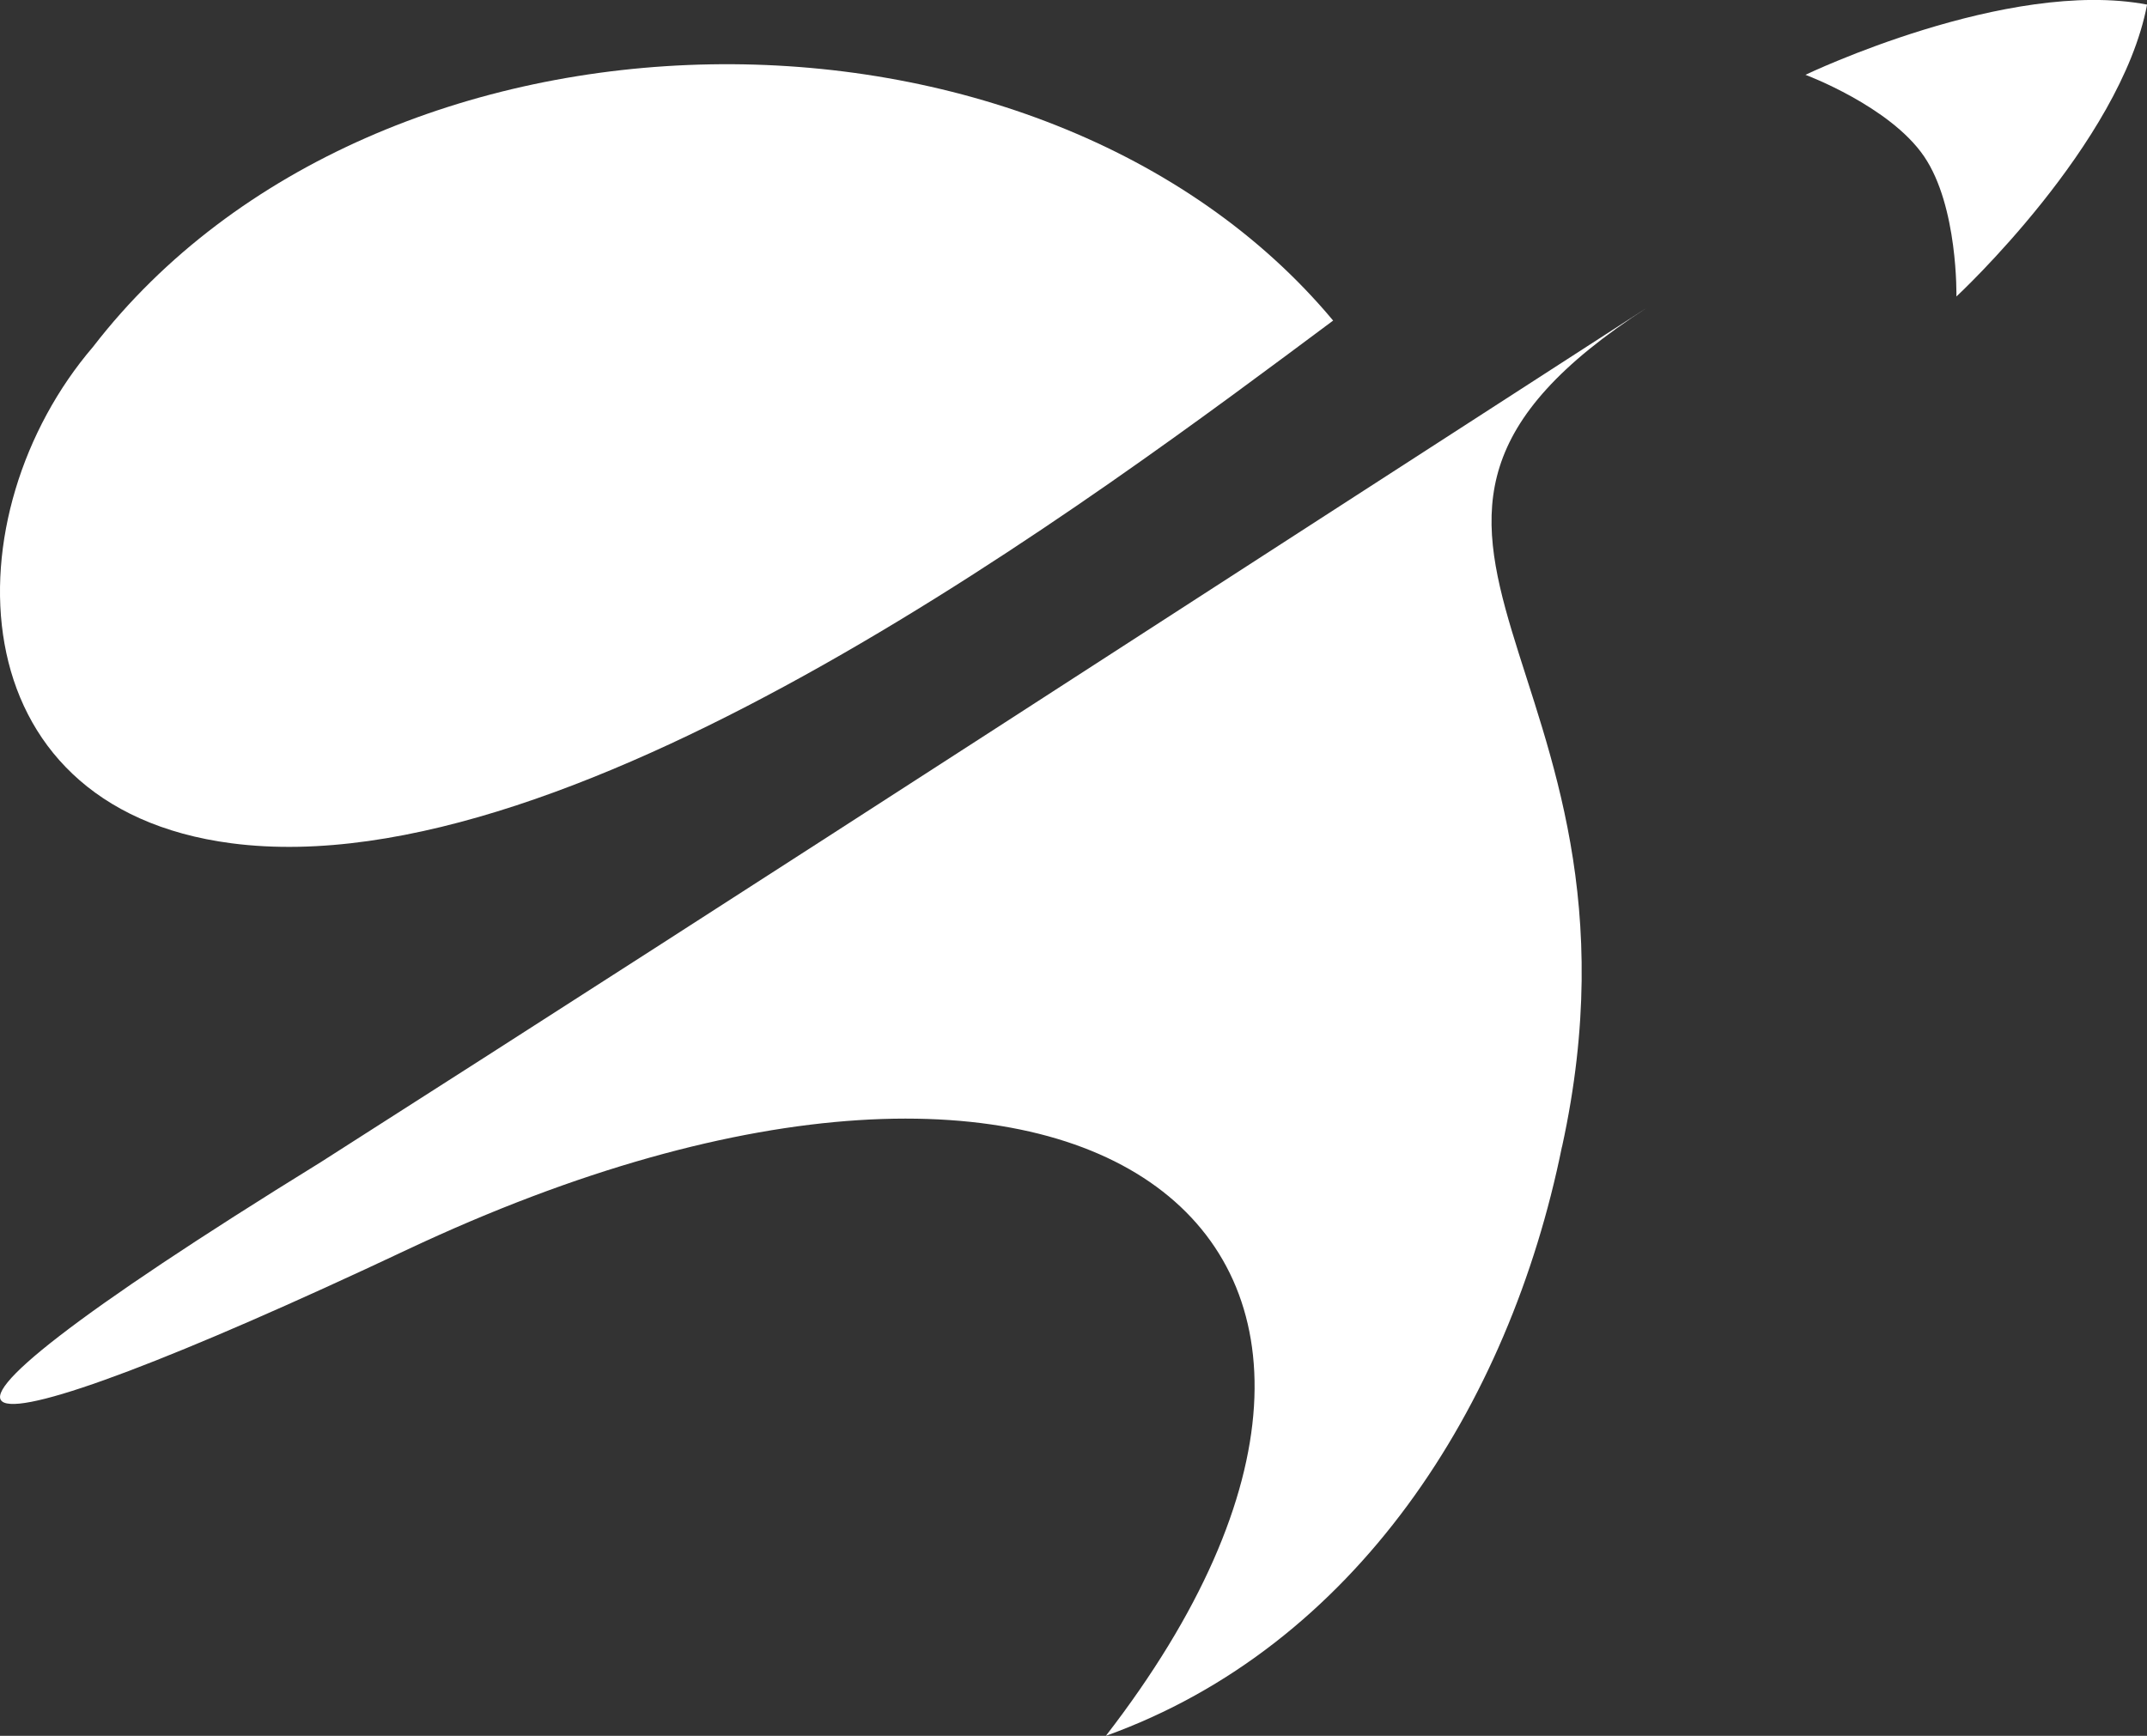
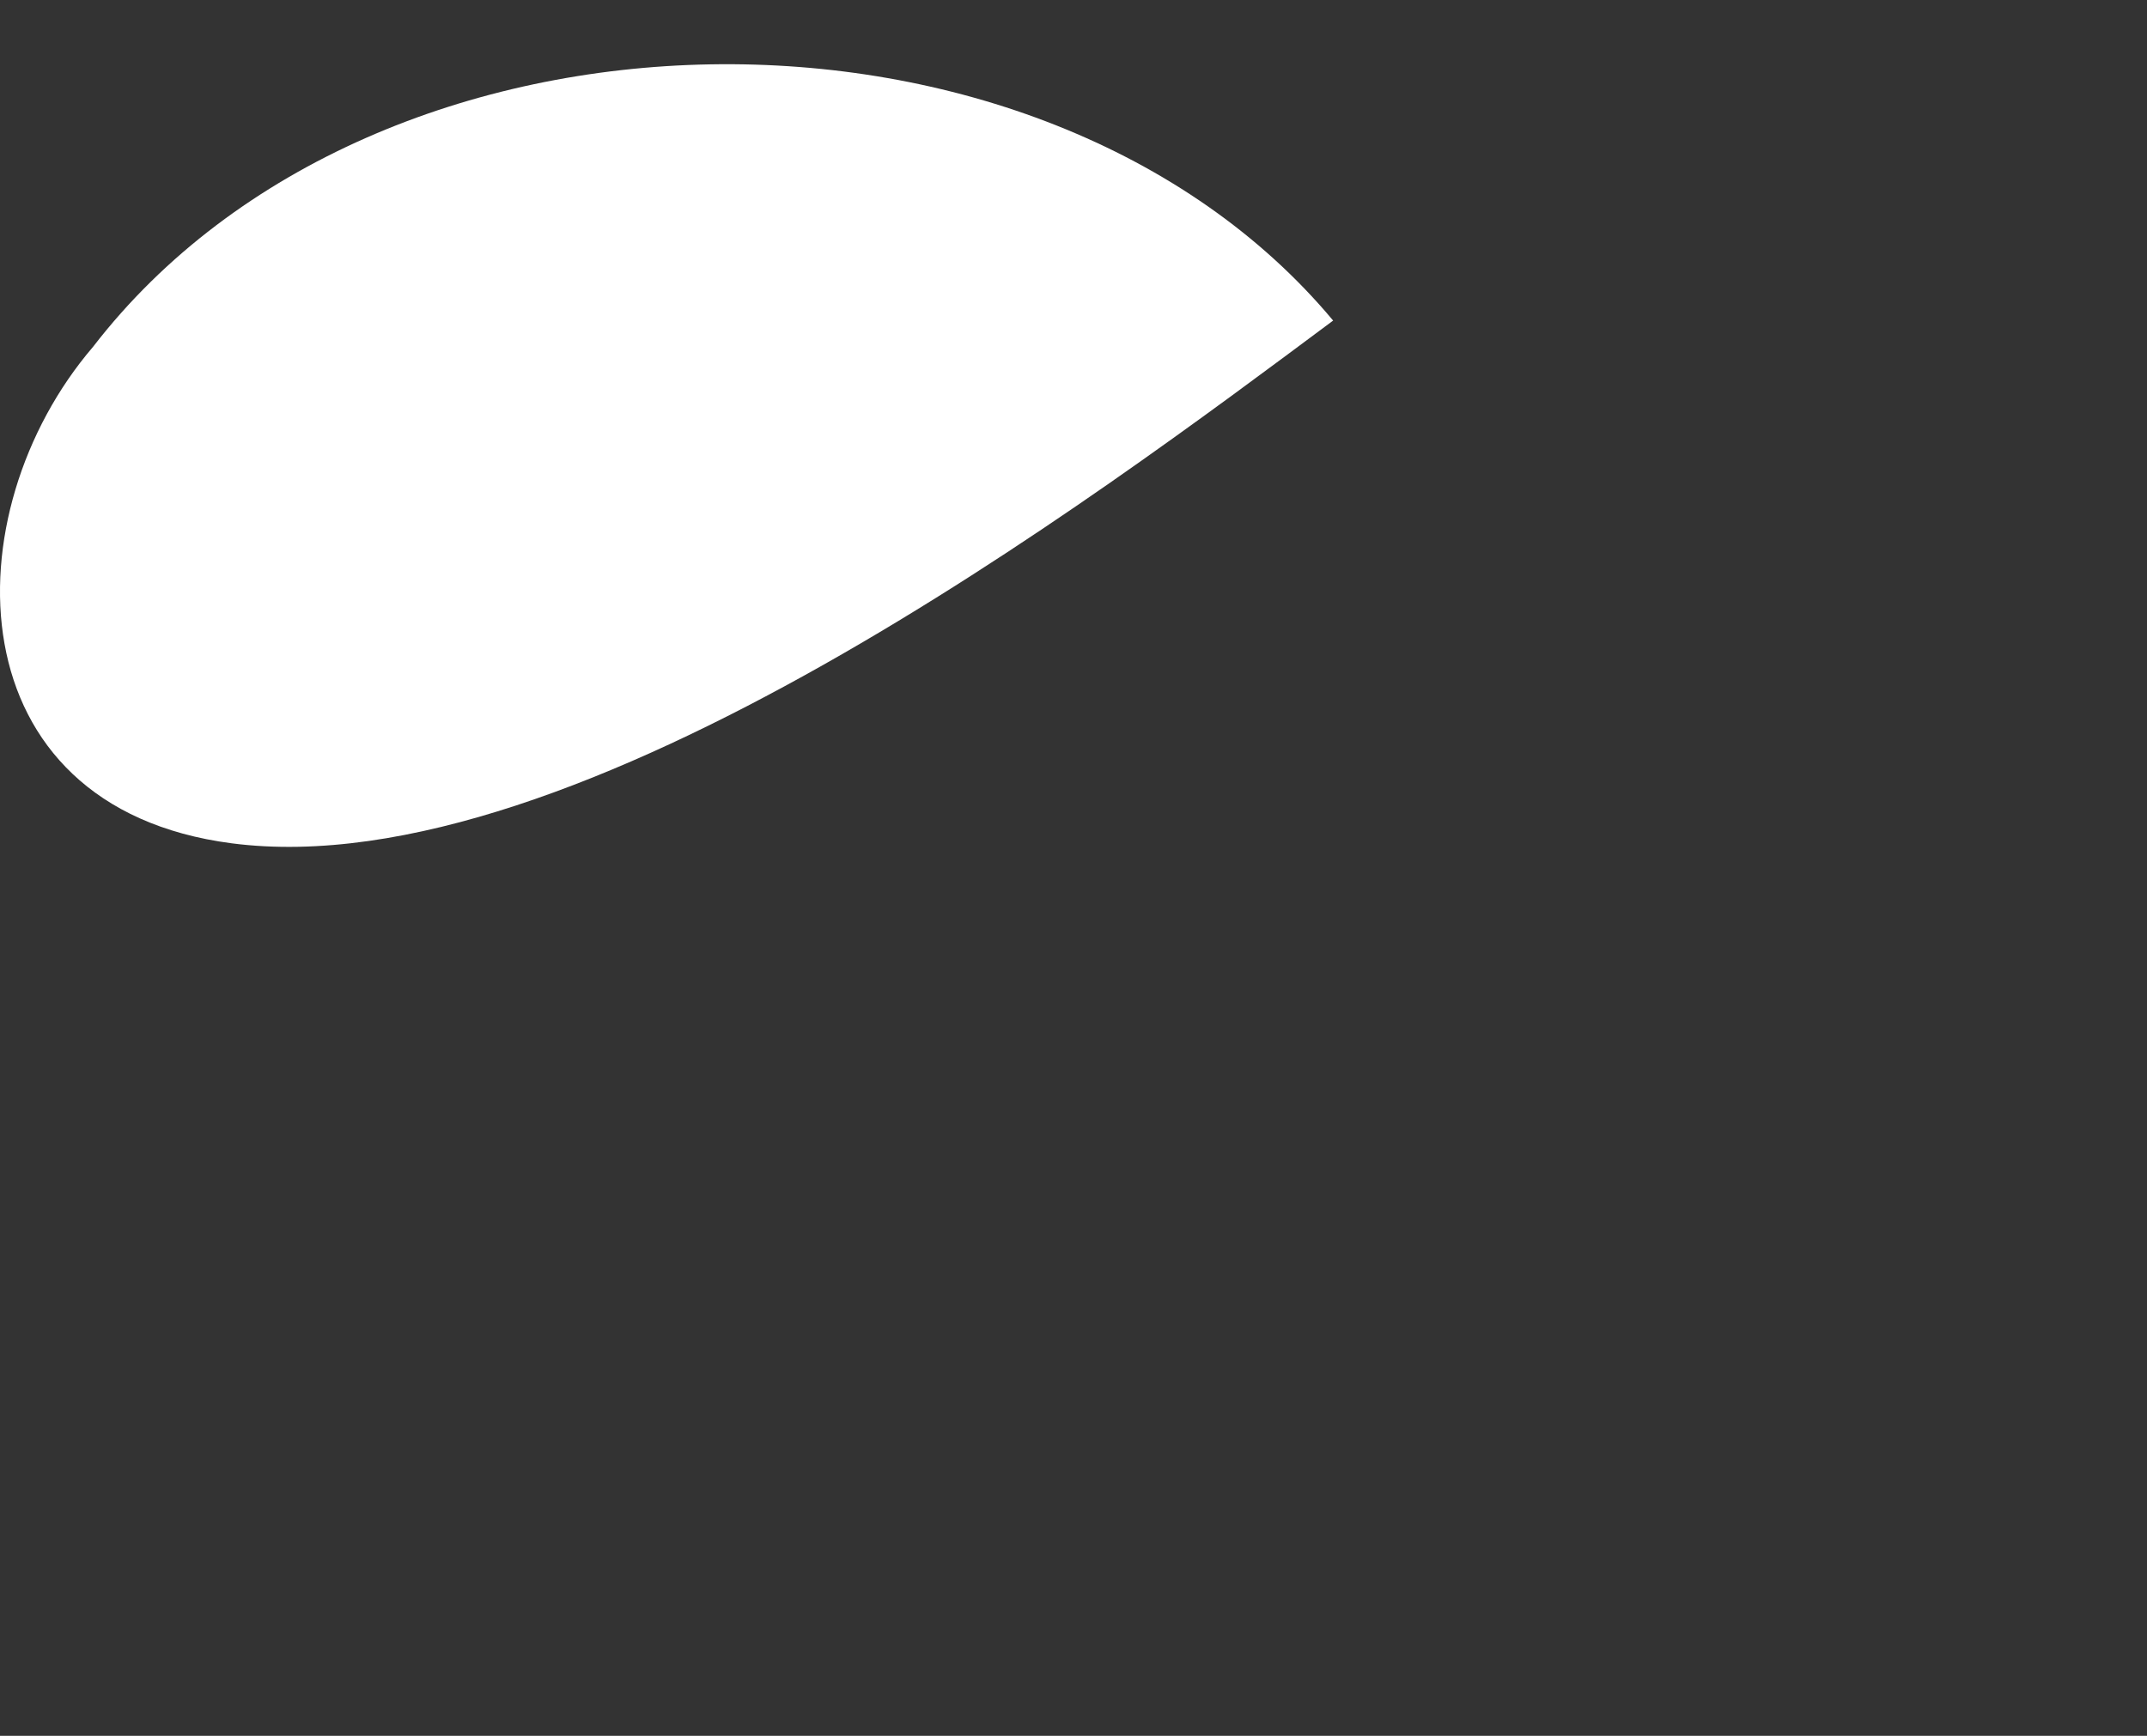
<svg xmlns="http://www.w3.org/2000/svg" id="Layer_2" data-name="Layer 2" viewBox="0 0 248.74 201.16">
  <rect x="0" y="0" width="248.74" height="201.16" fill="#333333" stroke="none" />
  <defs>
    <style>
      .cls-1 {
        fill: #fff;
      }
    </style>
  </defs>
  <g id="Layer_1-2" data-name="Layer 1">
    <g>
-       <path class="cls-1" d="m248.74.53c-16.19-3.08-39.57,8.14-39.57,8.14,0,0,9.78,3.64,13.74,9.45s3.75,16.24,3.75,16.24c0,0,19.01-17.64,22.09-33.83Z" />
      <g id="cXebKk">
        <g>
          <path class="cls-1" d="m10.79,40.18C43.74-2.54,120.64-3.35,154.45,37.15c-27.44,20.44-87.58,65.79-127.6,60.58C-5.42,93.54-5.73,59.46,10.79,40.18Z" />
-           <path class="cls-1" d="m180.96,132.89c-6.11,30.17-24,57.91-52.84,68.27,44.2-57.17-1.59-93.75-80.99-56.32-53.45,25.19-67.6,25.42-9.97-10.16,51.52-32.88,103.33-66.56,153.71-99.06-41.02,26.47,2.39,41.04-9.9,97.27Z" />
        </g>
      </g>
    </g>
  </g>
</svg>